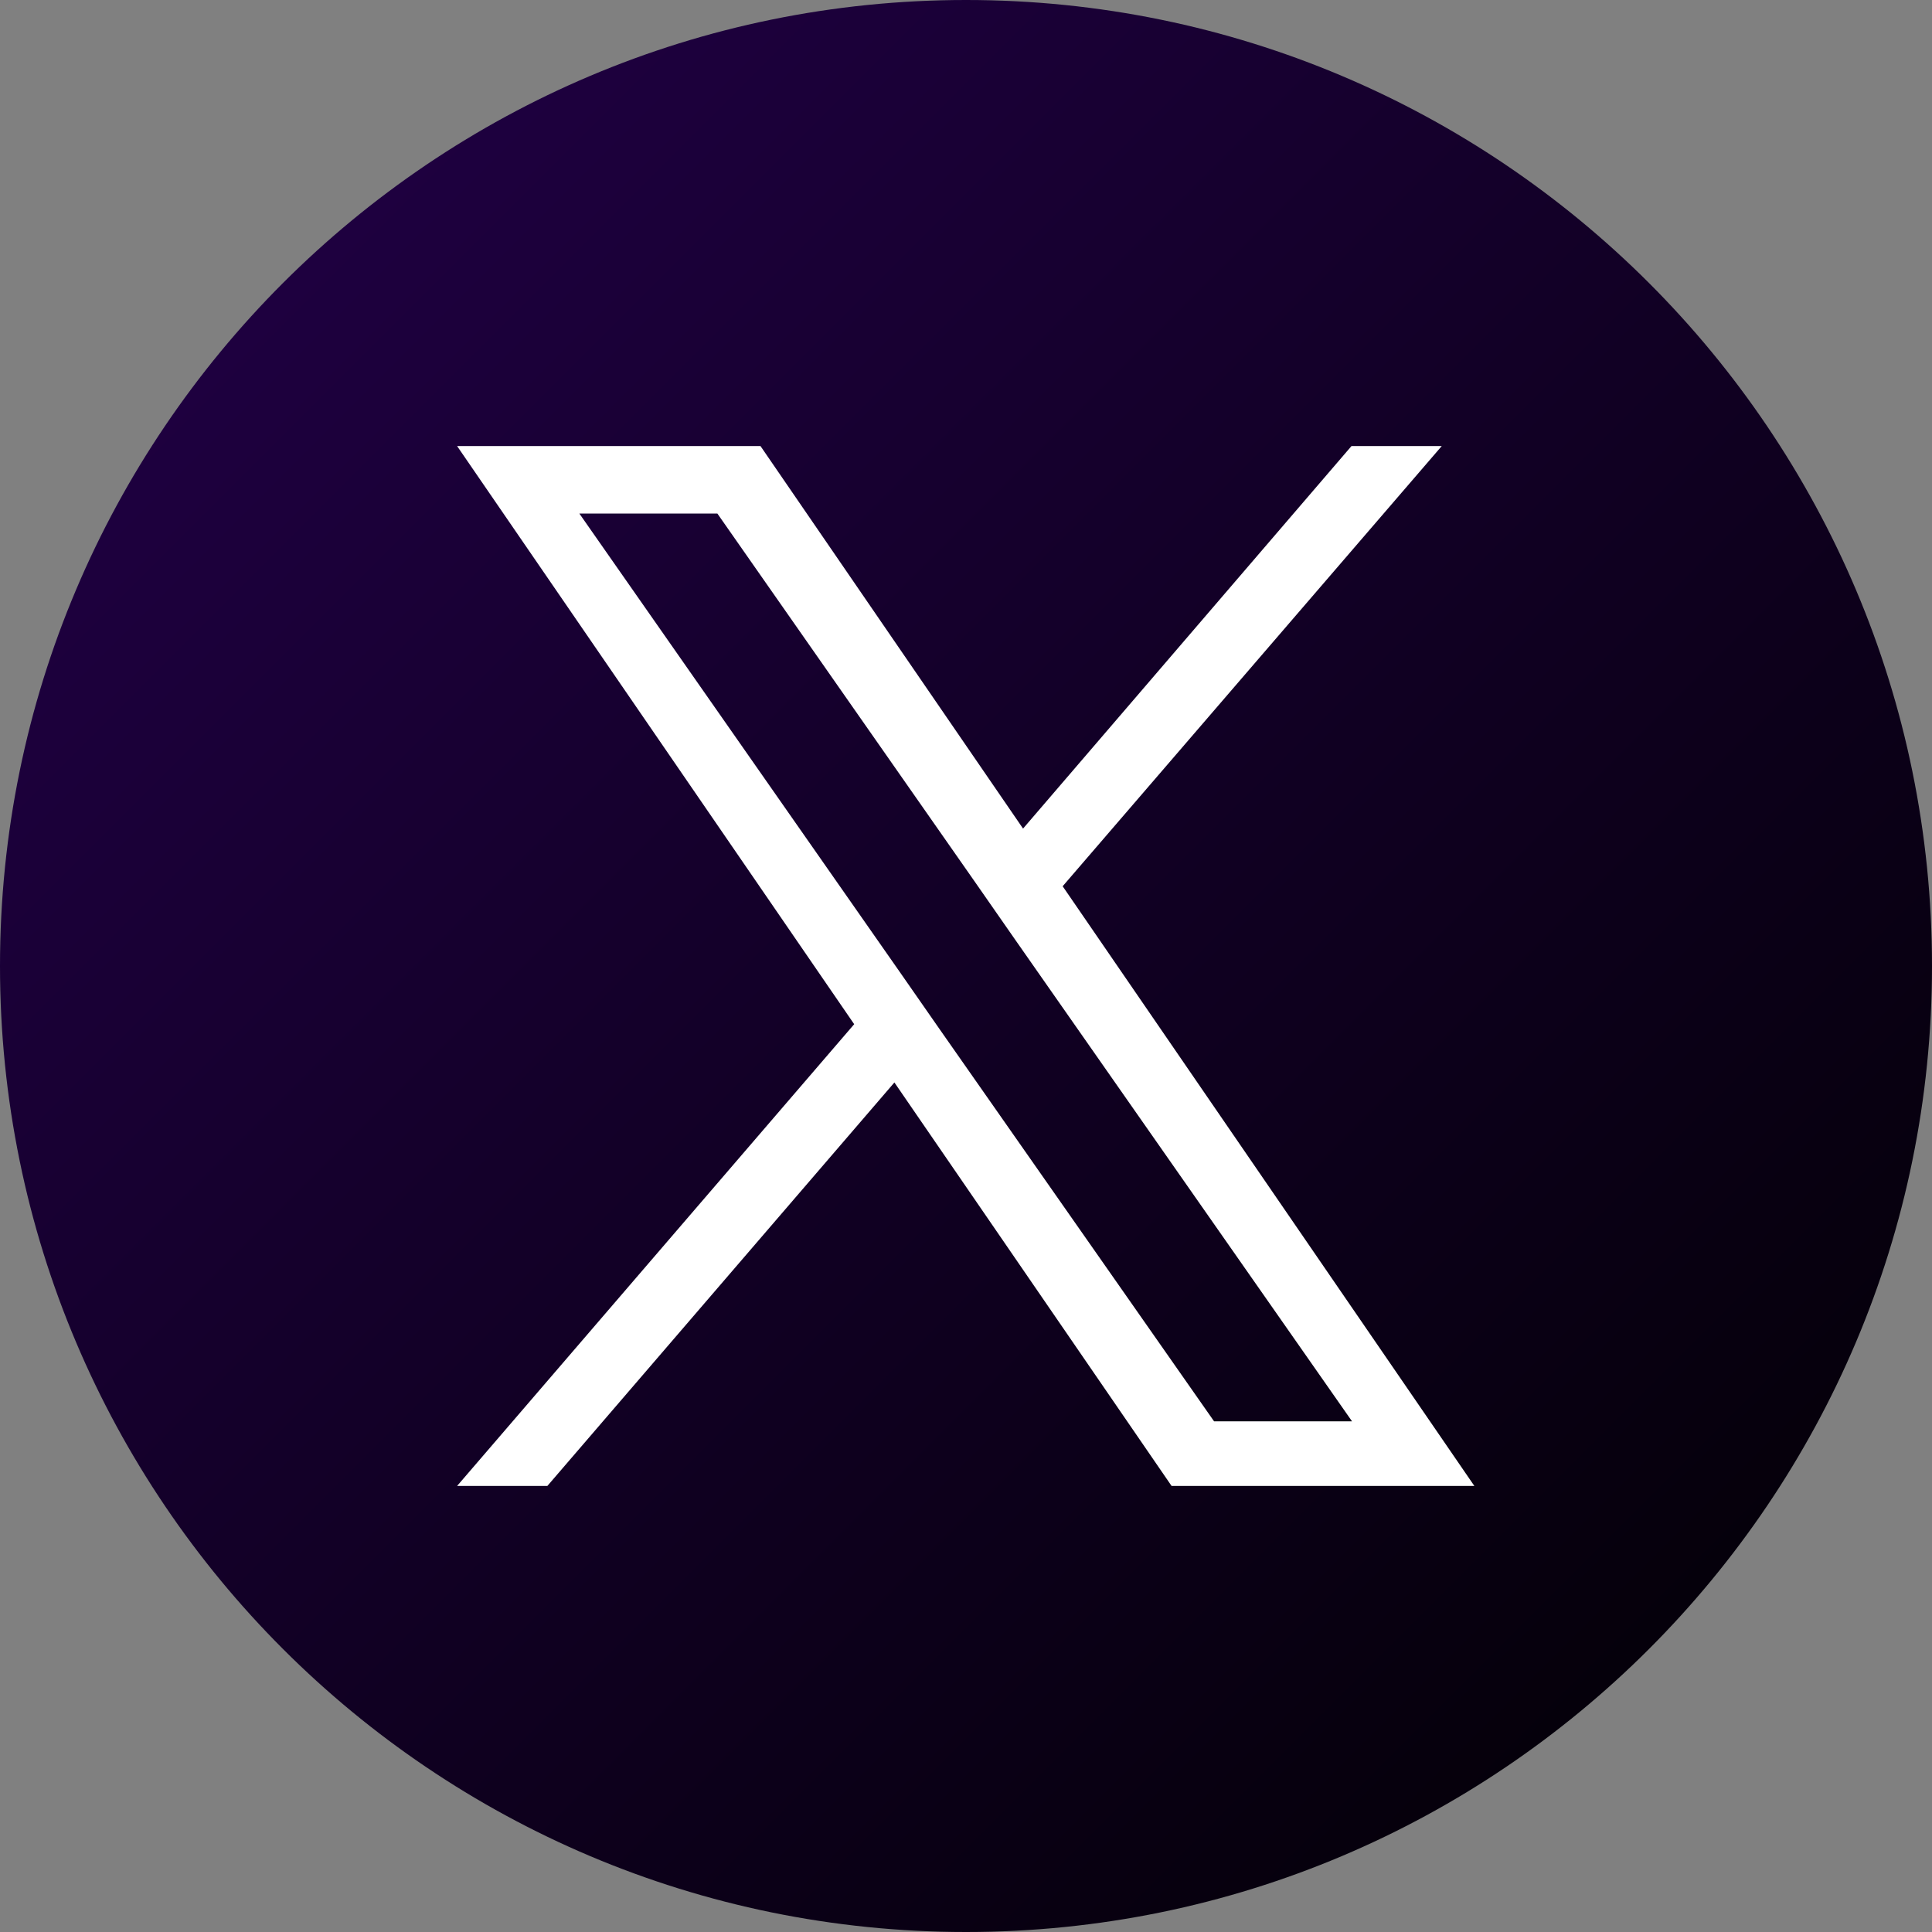
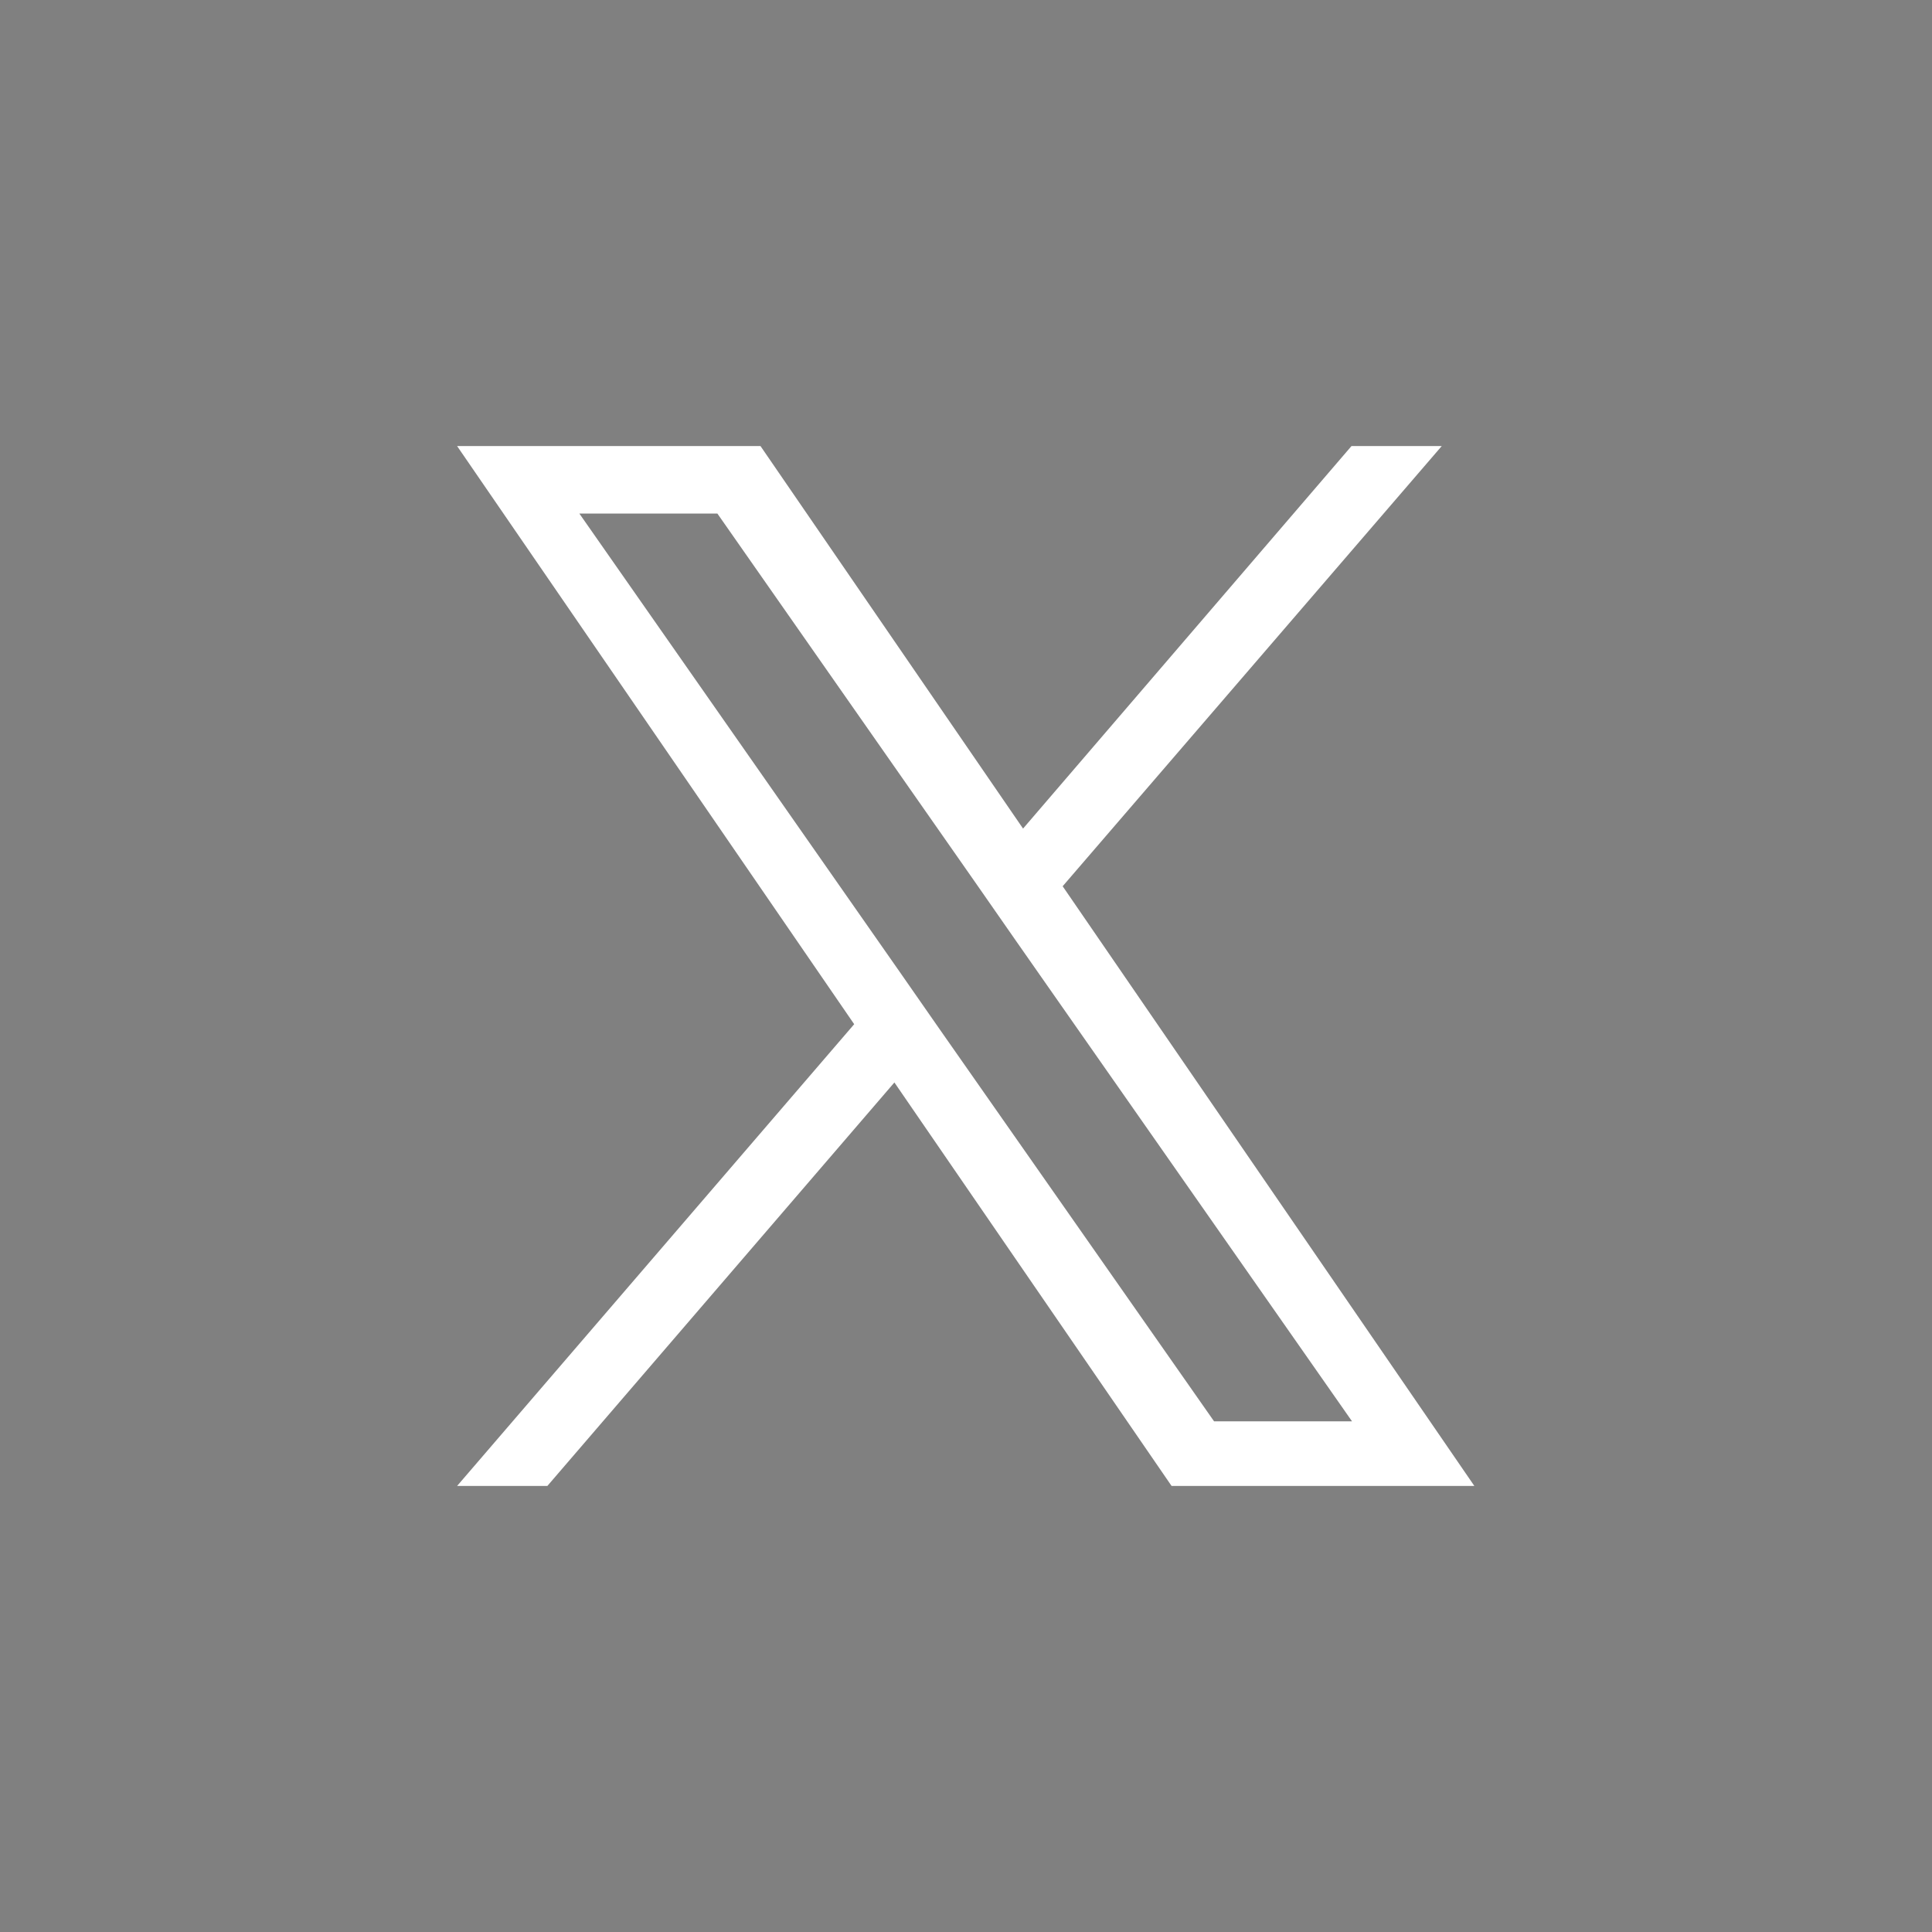
<svg xmlns="http://www.w3.org/2000/svg" width="32" height="32" viewBox="0 0 32 32" fill="none">
  <rect x="0" y="0" width="32" height="32" fill="#808080" stroke="none" />
-   <path d="M16 0C7.166 0 0 7.166 0 16C0 24.834 7.166 32 16 32C24.834 32 32 24.834 32 16C32 7.166 24.834 0 16 0Z" fill="url(#paint0_linear_203_2345)" />
  <path fill-rule="evenodd" clip-rule="evenodd" d="M17.601 14.679L24.42 24.612H19.405L14.814 17.929L9.066 24.612H7.571L14.148 16.964L7.571 7.388H12.596L16.945 13.724L22.385 7.388H23.88L17.601 14.679ZM15.566 17.051L20.109 23.542H22.394L16.829 15.585L16.164 14.63L11.882 8.506H9.596L14.901 16.096L15.566 17.051Z" fill="white" />
  <defs>
    <linearGradient id="paint0_linear_203_2345" x1="15.999" y1="-15.995" x2="47.995" y2="16.001" gradientUnits="userSpaceOnUse">
      <stop stop-color="#23004A" />
      <stop offset="1" />
    </linearGradient>
  </defs>
</svg>